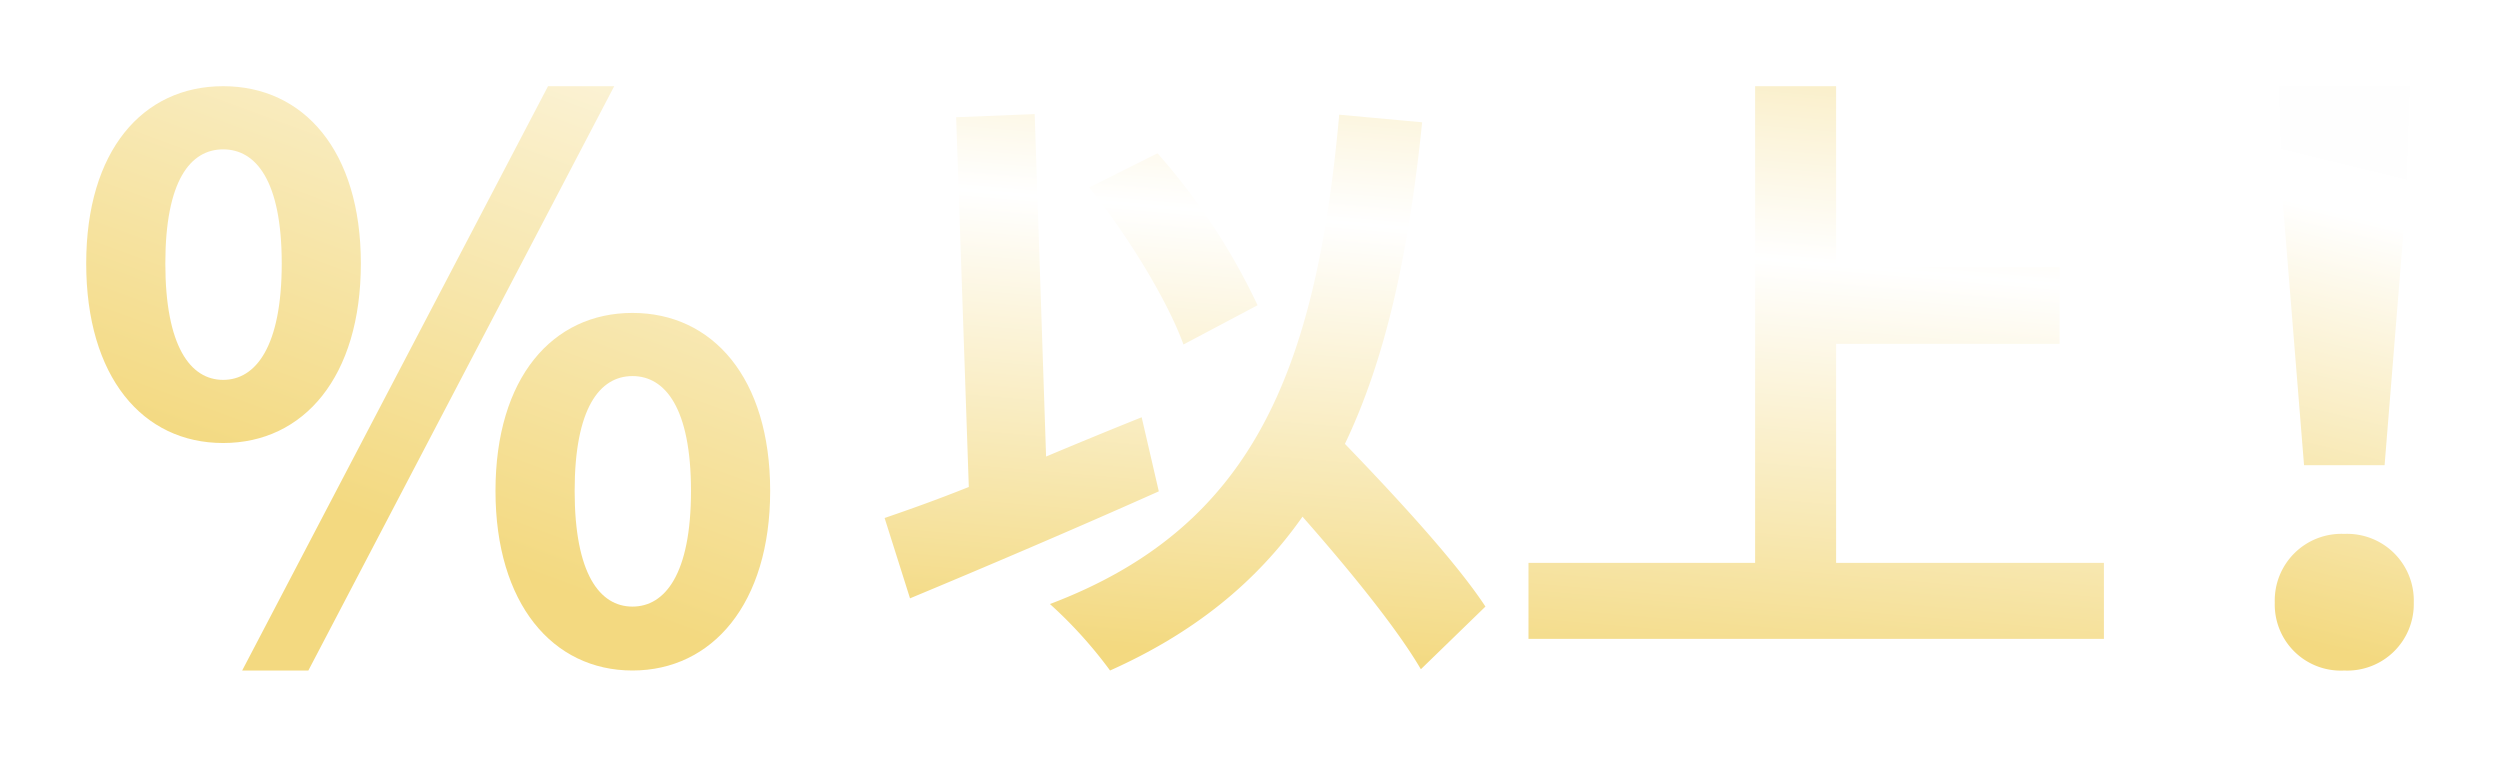
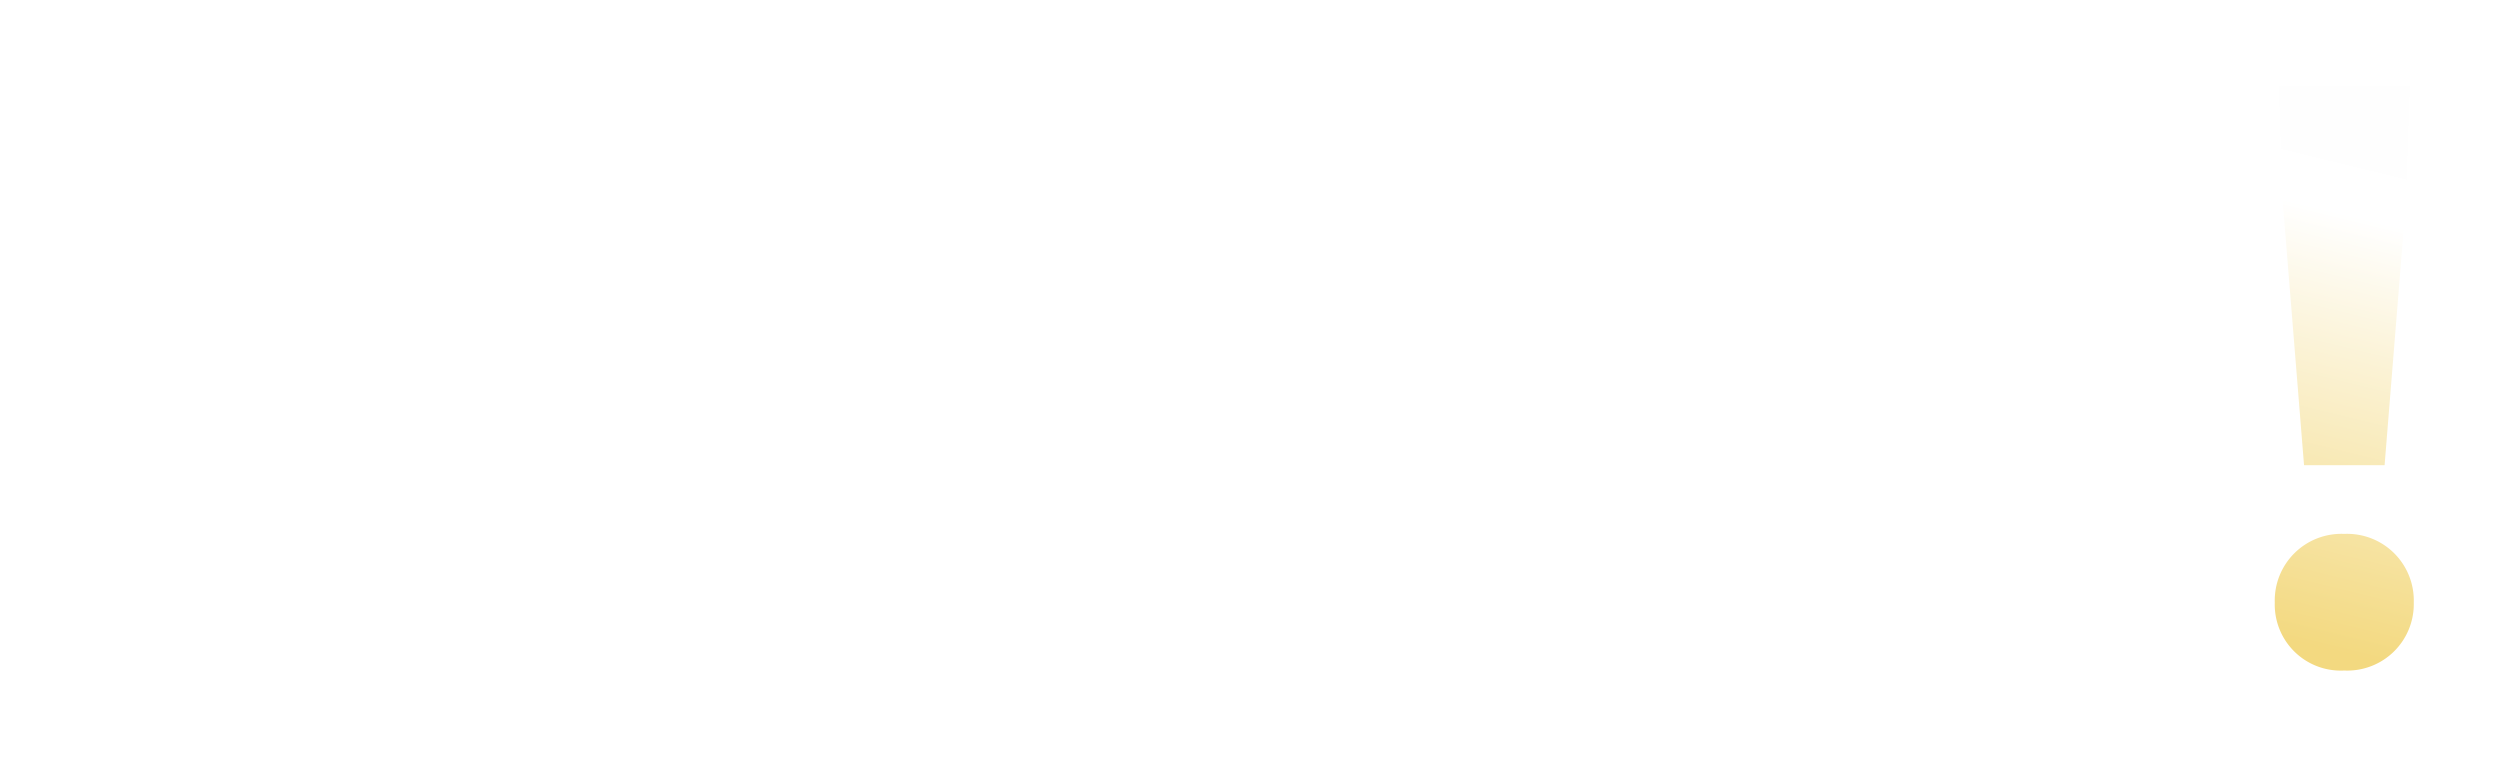
<svg xmlns="http://www.w3.org/2000/svg" width="261" height="79" viewBox="0 0 261 79">
  <defs>
    <linearGradient id="a" x1="1.074" y1="-0.492" x2="0.519" y2="0.932" gradientUnits="objectBoundingBox">
      <stop offset="0" stop-color="#eaea85" />
      <stop offset="0.483" stop-color="#fff" />
      <stop offset="1" stop-color="#f3d980" />
    </linearGradient>
    <filter id="b" x="0" y="0" width="89.405" height="79" filterUnits="userSpaceOnUse">
      <feOffset dy="3" input="SourceAlpha" />
      <feGaussianBlur stdDeviation="3" result="c" />
      <feFlood flood-opacity="0.161" />
      <feComposite operator="in" in2="c" />
      <feComposite in="SourceGraphic" />
    </filter>
    <linearGradient id="d" x1="0.682" y1="-0.463" x2="0.42" y2="1" gradientUnits="objectBoundingBox">
      <stop offset="0" stop-color="#eaea85" />
      <stop offset="0" stop-color="#f3d980" />
      <stop offset="0.498" stop-color="#fff" />
      <stop offset="1" stop-color="#f3d980" />
    </linearGradient>
    <filter id="e" x="83.361" y="0" width="145.287" height="79" filterUnits="userSpaceOnUse">
      <feOffset dy="3" input="SourceAlpha" />
      <feGaussianBlur stdDeviation="3" result="f" />
      <feFlood flood-opacity="0.161" />
      <feComposite operator="in" in2="f" />
      <feComposite in="SourceGraphic" />
    </filter>
    <linearGradient id="g" x1="0.682" y1="-0.463" x2="0.519" y2="0.932" gradientUnits="objectBoundingBox">
      <stop offset="0" stop-color="#eaea85" />
      <stop offset="0" stop-color="#fbfbfb" />
      <stop offset="0.473" stop-color="#fff" />
      <stop offset="1" stop-color="#f3d980" />
    </linearGradient>
    <filter id="h" x="228.491" y="0" width="32.509" height="79" filterUnits="userSpaceOnUse">
      <feOffset dy="3" input="SourceAlpha" />
      <feGaussianBlur stdDeviation="3" result="i" />
      <feFlood flood-opacity="0.161" />
      <feComposite operator="in" in2="i" />
      <feComposite in="SourceGraphic" />
    </filter>
  </defs>
  <g transform="translate(555.03 16276)">
    <g transform="matrix(1, 0, 0, 1, -555.03, -16276)" filter="url(#b)">
-       <path d="M16.857-23.069c8.419,0,14.376-6.91,14.376-18.745,0-11.755-5.957-18.507-14.376-18.507S2.56-53.569,2.56-41.813C2.56-29.979,8.438-23.069,16.857-23.069Zm0-6.592c-3.415,0-6.036-3.495-6.036-12.152s2.621-11.914,6.036-11.914,6.116,3.257,6.116,11.914S20.272-29.661,16.857-29.661ZM18.843.68h6.91l31.93-61h-6.91Zm40.746,0c8.34,0,14.376-6.99,14.376-18.745,0-11.835-6.036-18.586-14.376-18.586s-14.3,6.751-14.3,18.586C45.292-6.31,51.249.68,59.589.68Zm0-6.672c-3.415,0-6.036-3.415-6.036-12.073s2.621-11.993,6.036-11.993S65.7-26.722,65.7-18.065,63-5.992,59.589-5.992Z" transform="translate(6.44 66.32)" fill="url(#a)" />
-     </g>
+       </g>
    <g transform="matrix(1, 0, 0, 1, -555.03, -16276)" filter="url(#e)">
-       <path d="M40.9-33.913A67.383,67.383,0,0,0,30.456-49.775l-7.138,3.569c3.965,4.891,8.2,11.83,9.847,16.39ZM28.8-22.216c-3.3,1.322-6.675,2.71-9.979,4.1l-1.19-35.754-8.2.33,1.322,38.6c-3.3,1.322-6.278,2.379-8.79,3.238L4.616-3.314c7.468-3.106,17.249-7.27,25.973-11.169ZM64.69-2.455C61.65-7.081,55.5-13.756,50.019-19.44c4.3-8.988,6.675-20.025,8.063-33.573l-8.658-.793c-2.445,27.163-9.252,43.156-30.2,51.087A46.207,46.207,0,0,1,25.5,4.22c8.724-3.9,15.267-9.186,20.091-16.06C50.481-6.288,55.438-.208,57.949,4.088ZM101.3-7.015V-29.882h23.329v-8H101.3v-18.9H92.844V-7.015H69.184V.916h60.075V-7.015Z" transform="translate(90.39 62.78)" fill="url(#d)" />
-     </g>
+       </g>
    <g transform="matrix(1, 0, 0, 1, -555.03, -16276)" filter="url(#h)">
      <path d="M34.362-17.283h8.409L45-44.841l.412-12.007H31.724l.412,12.007Zm4.2,21.435a6.938,6.938,0,0,0,7.255-7.091,6.957,6.957,0,0,0-7.255-7.172,6.957,6.957,0,0,0-7.255,7.172A6.892,6.892,0,0,0,38.567,4.152Z" transform="translate(206.18 62.85)" fill="url(#g)" />
    </g>
  </g>
</svg>